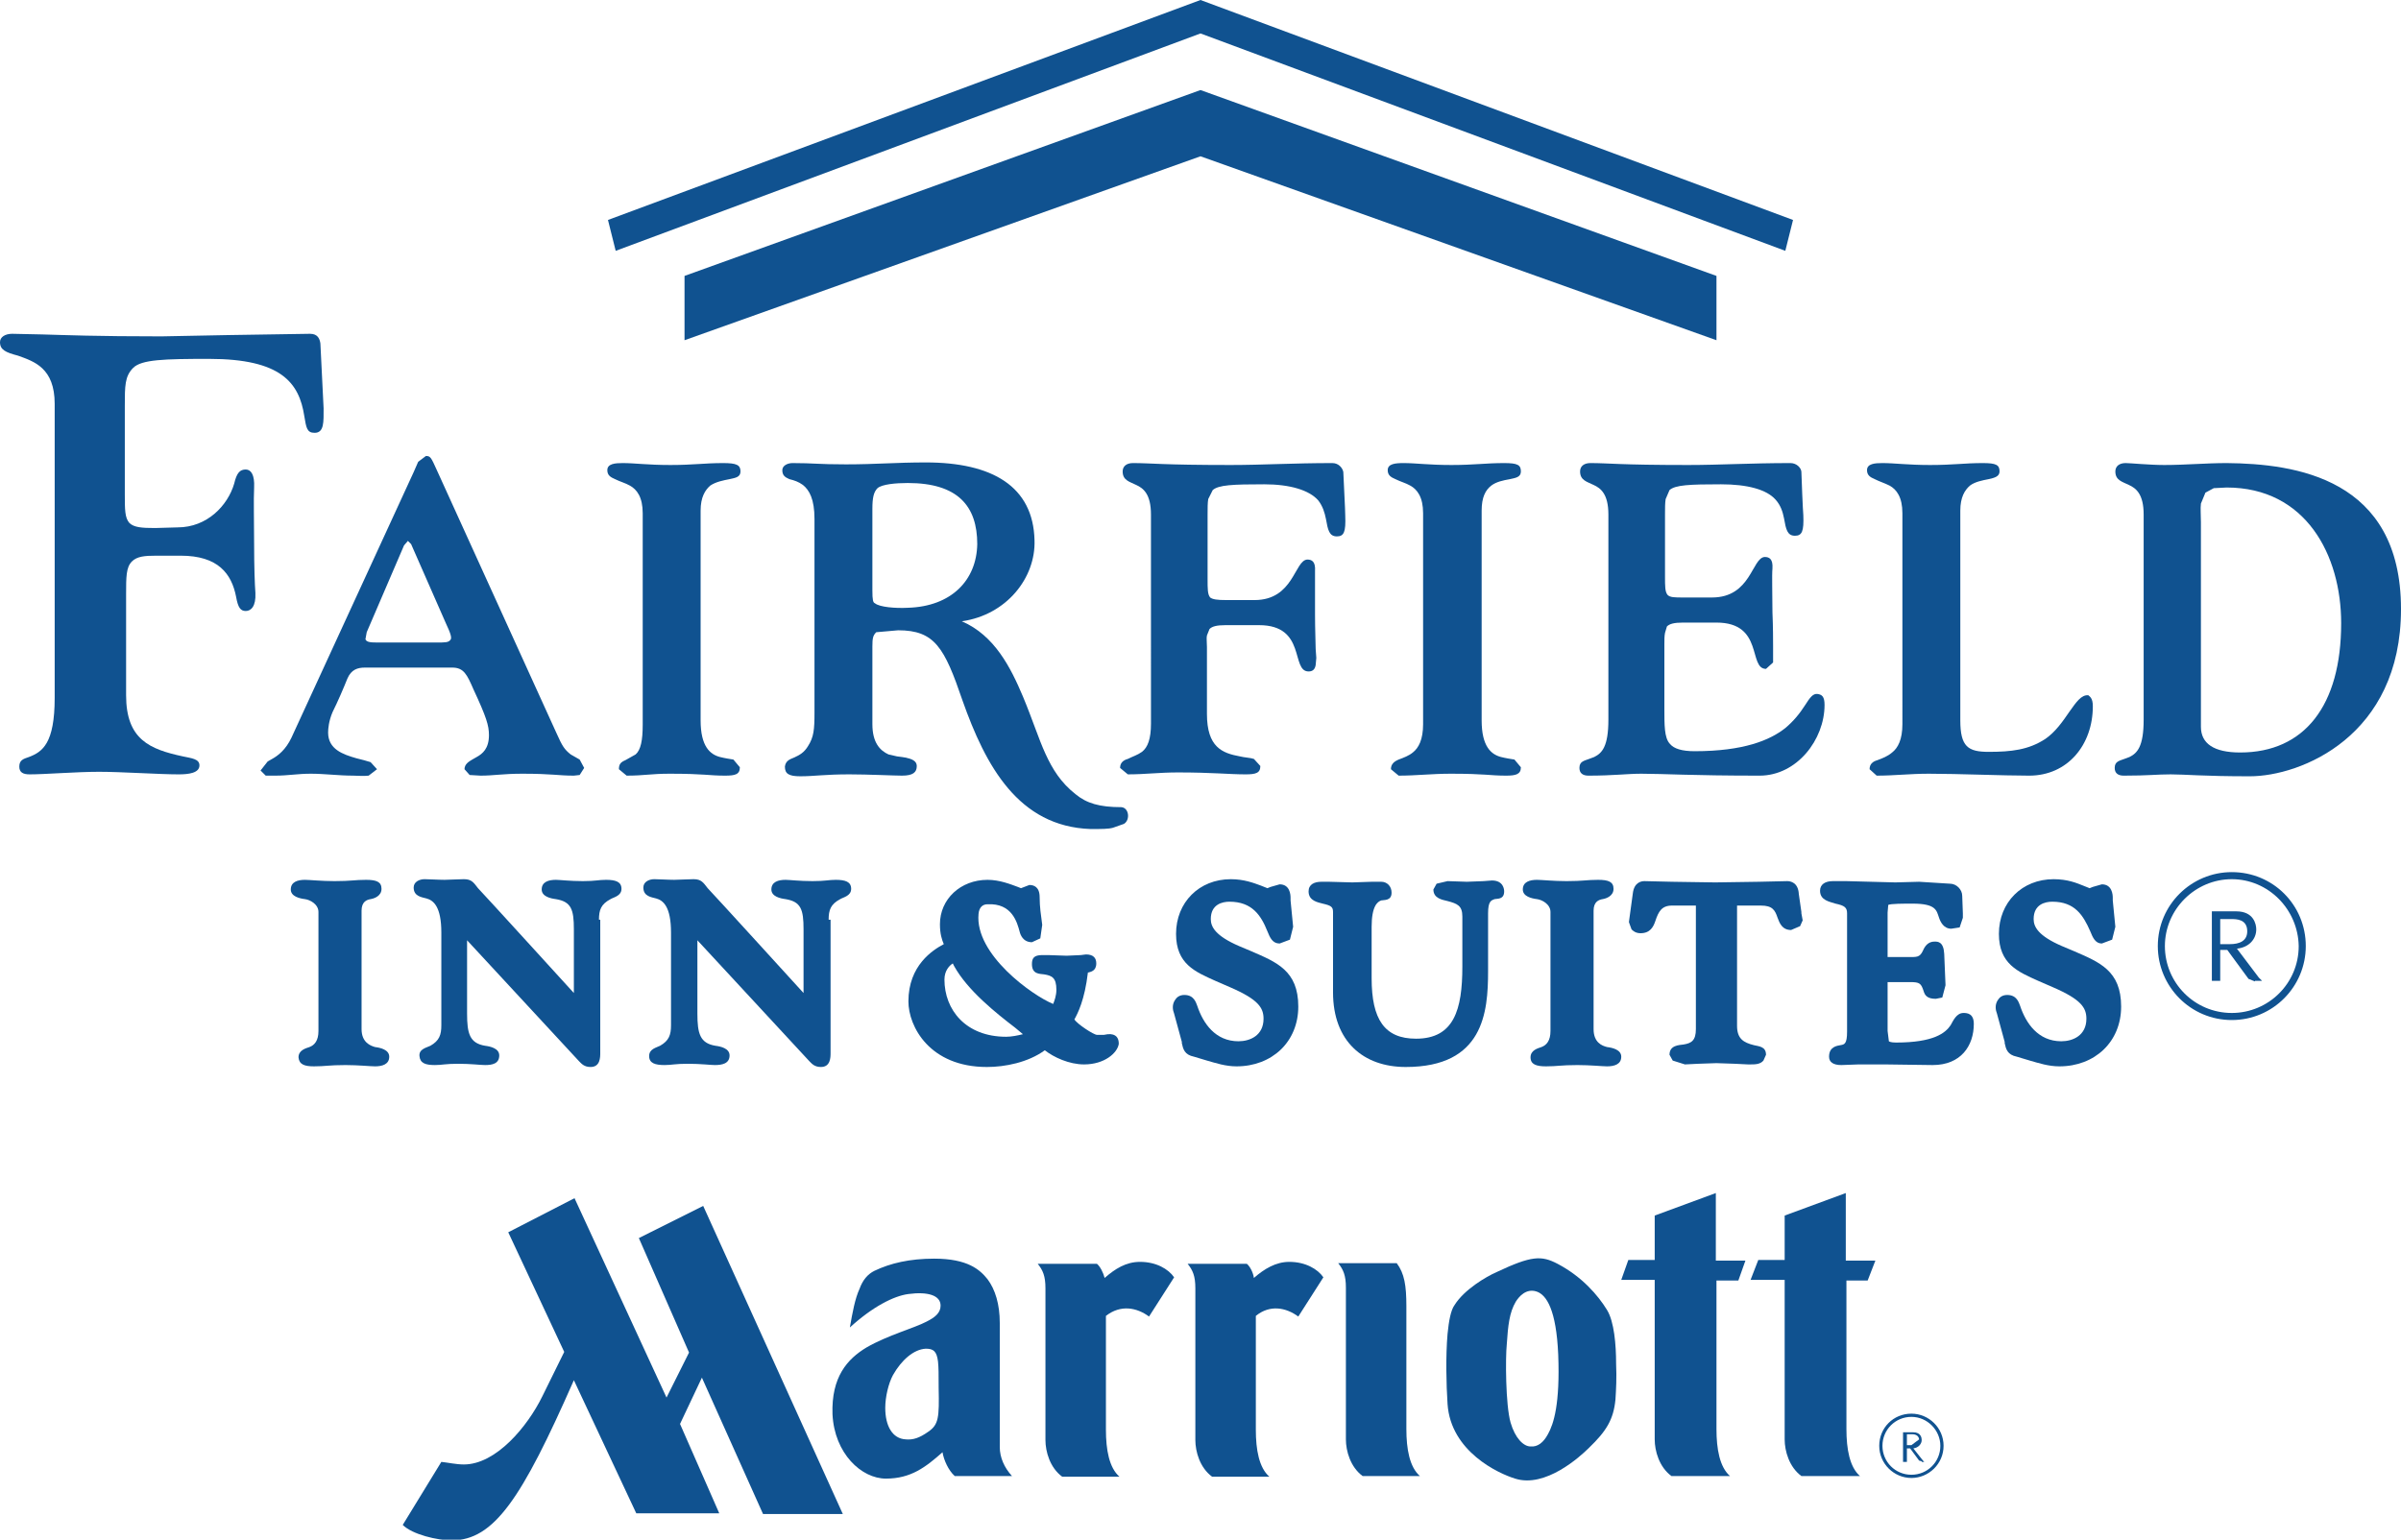
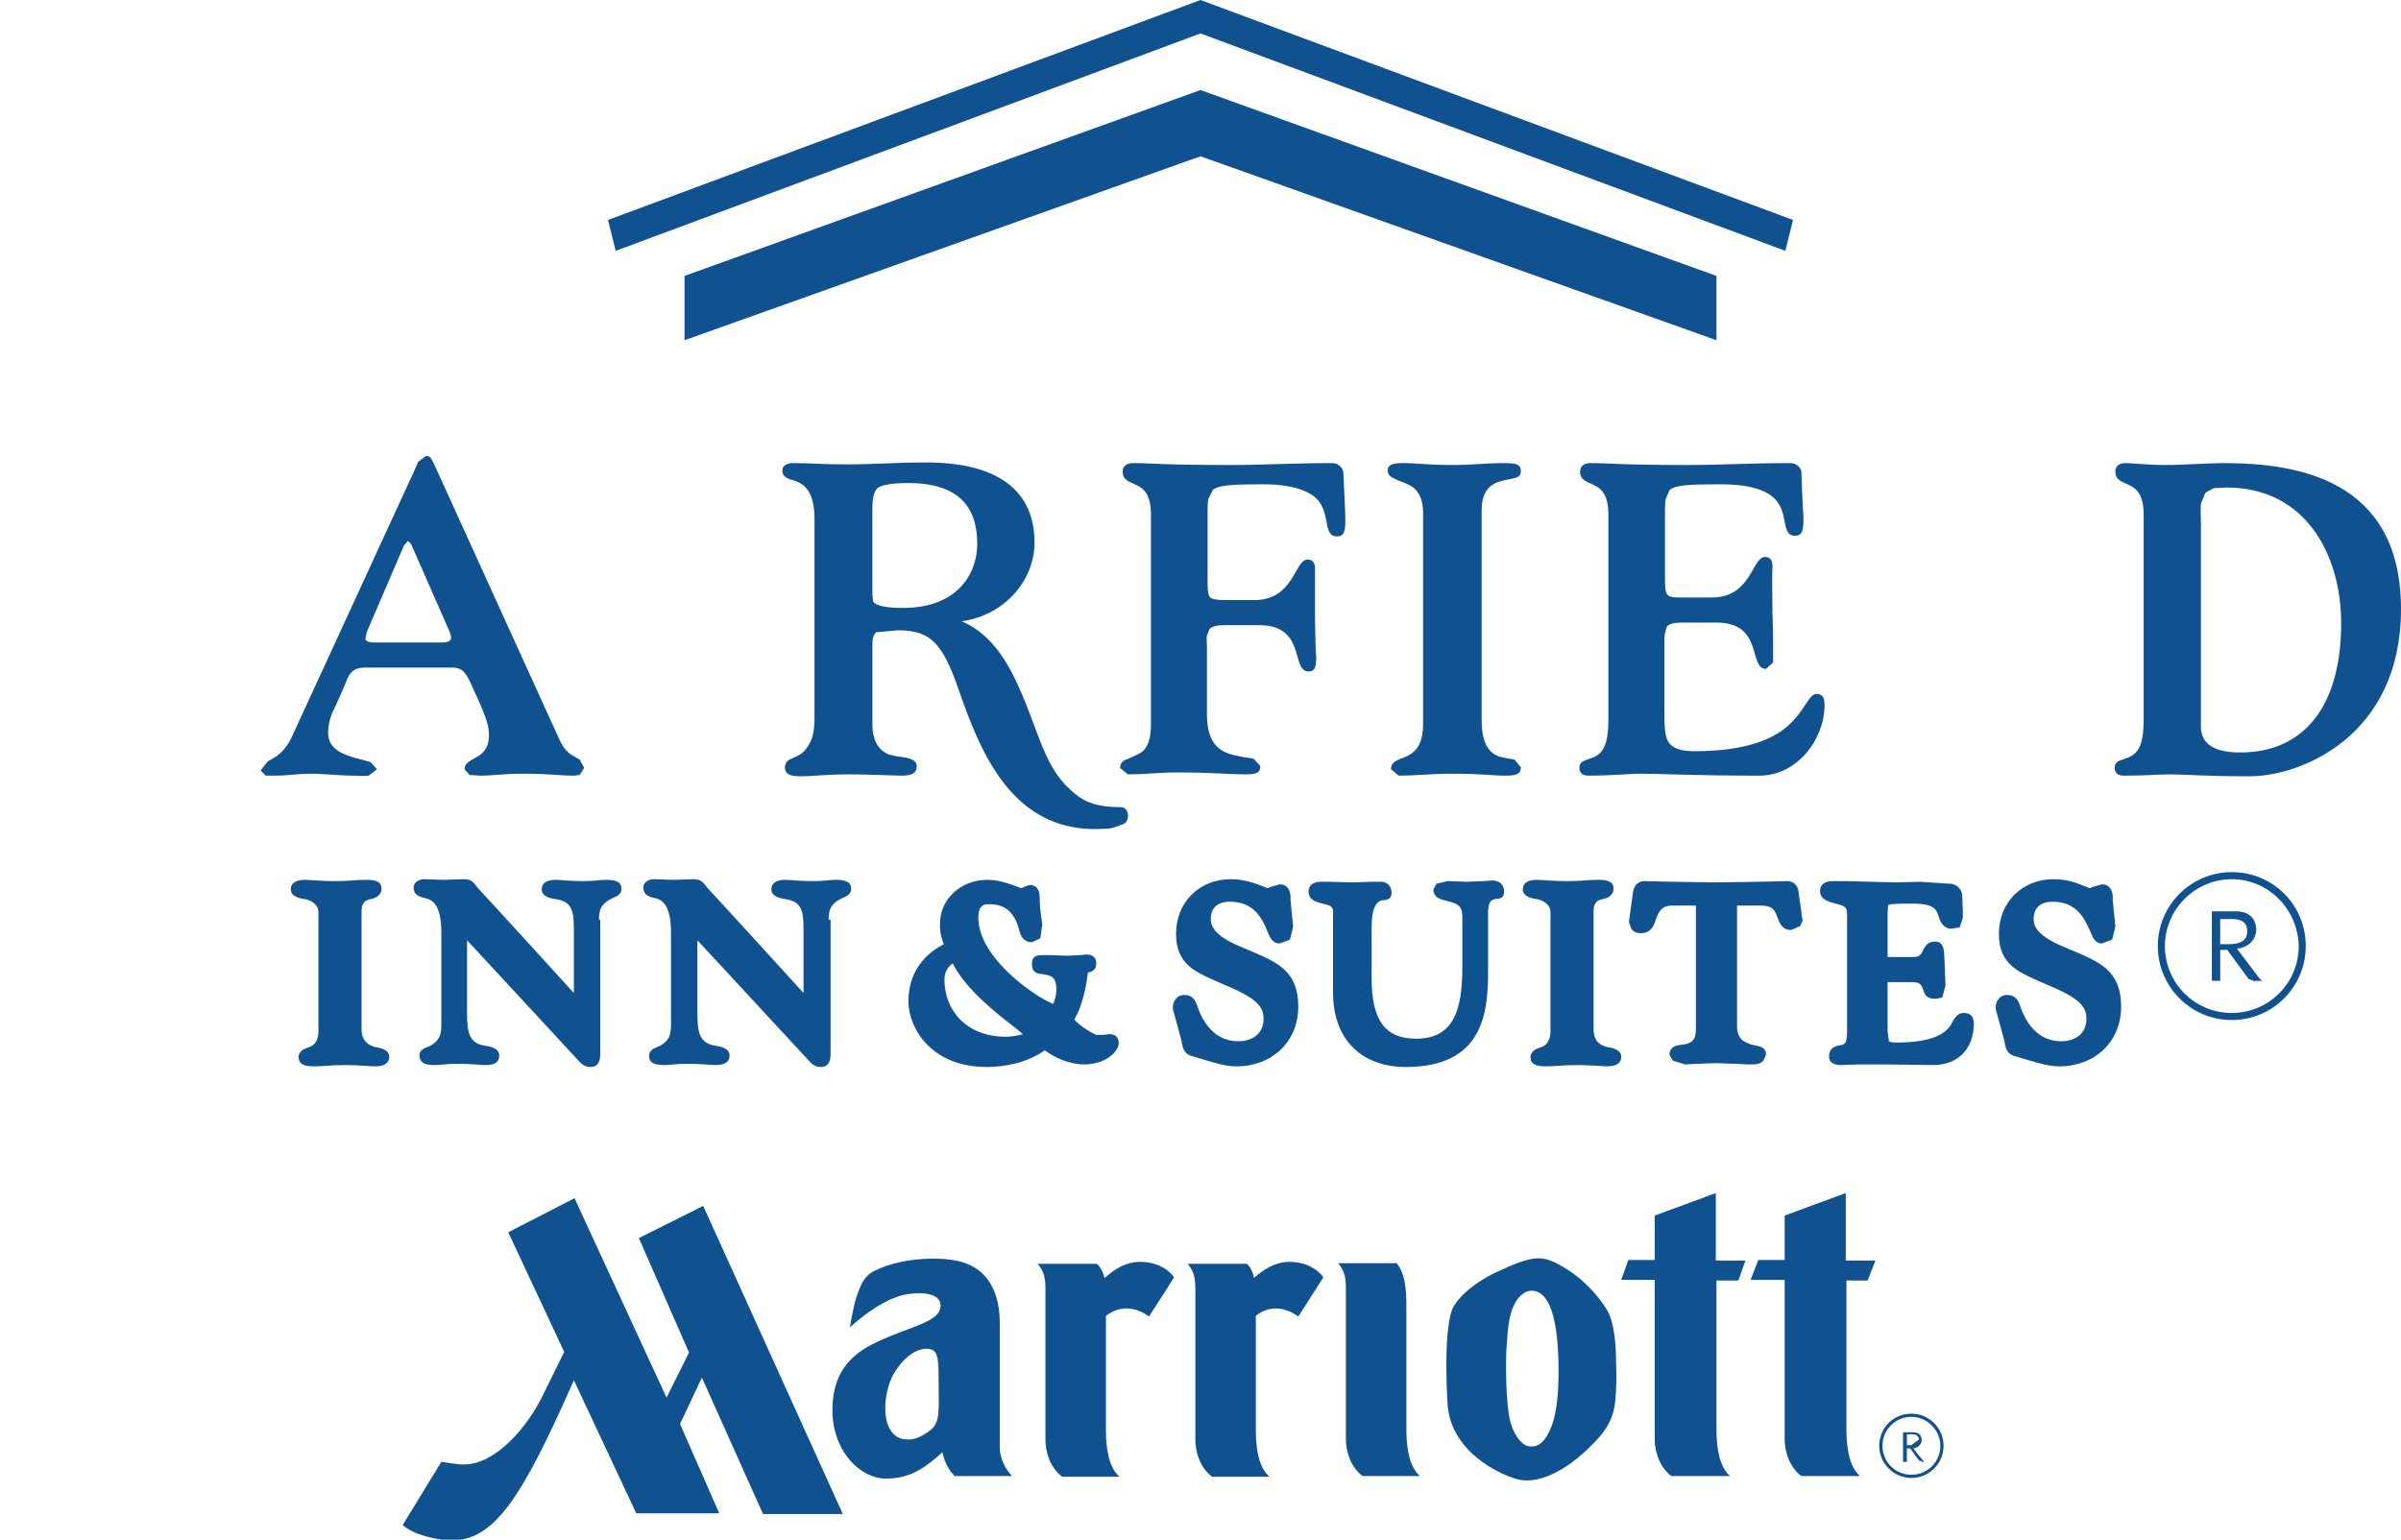
<svg xmlns="http://www.w3.org/2000/svg" version="1.1" id="Layer_1" x="0px" y="0px" viewBox="0 0 373.2 239.4" enable-background="new 0 0 373.2 239.4" xml:space="preserve">
  <path fill="#105290" d="M56.2,160v-18.4c0-1.4,0.8-1.7,1.4-1.8c0.6-0.1,1.7-0.5,1.7-1.6c0-1.1-0.8-1.4-2.4-1.4  c-1.8,0-2.3,0.2-4.9,0.2c-2,0-3.9-0.2-4.6-0.2c-1.1,0-2.2,0.3-2.2,1.5c0,1.1,1.4,1.4,2.2,1.5c0.8,0.1,2.1,0.8,2.1,2v18.5  c0,1.5-0.6,2.2-1.4,2.5c-0.6,0.2-1.7,0.5-1.7,1.6c0.1,1.1,0.9,1.4,2.4,1.4c1.8,0,2.3-0.2,4.9-0.2c2,0,3.9,0.2,4.6,0.2  c1.1,0,2.2-0.3,2.2-1.5c0-1.1-1.4-1.4-2.2-1.5C57.6,162.6,56.2,162.1,56.2,160" />
  <path fill="#105290" d="M247.7,160v-18.4c0-1.4,0.8-1.7,1.4-1.8c0.6-0.1,1.7-0.5,1.7-1.6c0-1.1-0.8-1.4-2.4-1.4  c-1.8,0-2.3,0.2-4.9,0.2c-2,0-3.9-0.2-4.6-0.2c-1.1,0-2.2,0.3-2.2,1.5c0,1.1,1.4,1.4,2.2,1.5c0.8,0.1,2.1,0.8,2.1,2v18.5  c0,1.5-0.6,2.2-1.4,2.5c-0.6,0.2-1.7,0.5-1.7,1.6c0,1.1,0.9,1.4,2.4,1.4c1.8,0,2.3-0.2,4.9-0.2c2,0,3.9,0.2,4.6,0.2  c1.1,0,2.2-0.3,2.2-1.5c0-1.1-1.4-1.4-2.2-1.5C249,162.6,247.7,162.1,247.7,160" />
  <path fill="#105290" d="M93.1,143c0-1.5,0.3-2.4,1.8-3.2c0.5-0.3,1.7-0.5,1.7-1.6c0-1.1-0.9-1.4-2.4-1.4c-1.2,0-1.6,0.2-3.6,0.2  c-2,0-3.6-0.2-4.2-0.2c-1.1,0-2.2,0.3-2.2,1.5c0,1.1,1.4,1.4,2.2,1.5c2.4,0.4,2.8,1.6,2.8,4.7v9.9c0,0-14.2-15.6-14.9-16.3  c-0.7-0.9-1-1.4-2.2-1.4c-0.9,0-2.2,0.1-3,0.1c-1,0-2.4-0.1-3.1-0.1c-0.8,0-1.7,0.4-1.7,1.3c0,1.4,1.3,1.5,2,1.7  c1.1,0.3,2.3,1.3,2.3,5.3v14.4c0,1.5-0.3,2.4-1.7,3.2c-0.6,0.3-1.8,0.5-1.7,1.6c0.1,1.1,0.9,1.4,2.4,1.4c1.1,0,1.6-0.2,3.6-0.2  c2,0,3.5,0.2,4.2,0.2c1.1,0,2.2-0.2,2.2-1.5c0-1.1-1.4-1.4-2.2-1.5c-2.4-0.4-2.8-1.9-2.8-5v-11.4l17.4,18.8c0.4,0.4,0.8,0.9,1.8,0.9  c1.5,0,1.5-1.5,1.5-2.2V143z" />
  <path fill="#105290" d="M128.8,143c0-1.5,0.3-2.4,1.8-3.2c0.5-0.3,1.7-0.5,1.7-1.6c0-1.1-0.9-1.4-2.4-1.4c-1.1,0-1.6,0.2-3.6,0.2  c-2,0-3.6-0.2-4.2-0.2c-1.1,0-2.2,0.3-2.2,1.5c0,1.1,1.4,1.4,2.2,1.5c2.4,0.4,2.8,1.6,2.8,4.7v9.9c0,0-14.2-15.6-14.9-16.3  c-0.7-0.9-1-1.4-2.2-1.4c-0.9,0-2.2,0.1-3,0.1c-1,0-2.4-0.1-3.1-0.1c-0.8,0-1.7,0.4-1.7,1.3c0,1.4,1.3,1.5,2,1.7  c1.1,0.3,2.3,1.3,2.3,5.3v14.4c0,1.5-0.3,2.4-1.7,3.2c-0.6,0.3-1.7,0.5-1.7,1.6c0,1.1,0.9,1.4,2.4,1.4c1.1,0,1.6-0.2,3.6-0.2  c2,0,3.6,0.2,4.2,0.2c1.1,0,2.3-0.2,2.3-1.5c0-1.1-1.4-1.4-2.2-1.5c-2.4-0.4-2.8-1.9-2.8-5v-11.4l17.4,18.8c0.4,0.4,0.8,0.9,1.8,0.9  c1.5,0,1.5-1.5,1.5-2.2V143z" />
  <path fill="#105290" d="M191.3,136.7c-4.9,0-8.5,3.6-8.5,8.5c0,4.7,3,5.9,6.1,7.3l2.3,1c4.4,1.9,5.2,3.2,5.2,4.9  c0,2.6-2.1,3.5-3.9,3.5c-3.6,0-5.5-2.8-6.4-5.5c-0.2-0.5-0.5-1.7-2-1.7c-0.8,0-1.2,0.4-1.4,0.7c-0.6,0.8-0.4,1.7-0.2,2.2l1.2,4.4  l0,0.2c0.2,0.9,0.4,1.8,1.9,2.1l2,0.6c1.4,0.4,2.9,0.9,4.6,0.9c5.5,0,9.6-3.8,9.6-9.3c0-5.6-3.4-6.9-7.3-8.6l-1.9-0.8  c-3.7-1.6-4.4-3-4.4-4.2c0-2.3,1.8-2.7,2.9-2.7c3.5,0,4.9,2.1,5.9,4.6c0.4,1,0.8,1.9,1.9,1.9l1.6-0.6l0.5-2l-0.4-4.1l0-0.4  c0-0.5-0.1-2.1-1.7-2.1l-1.4,0.4l-0.5,0.2l-1-0.4C194.9,137.3,193.4,136.7,191.3,136.7" />
  <path fill="#105290" d="M319.2,136.7c-4.9,0-8.5,3.6-8.5,8.5c0,4.7,3,5.9,6.1,7.3l2.3,1c4.4,1.9,5.2,3.2,5.2,4.9  c0,2.6-2.1,3.5-3.9,3.5c-3.6,0-5.5-2.8-6.4-5.5c-0.2-0.5-0.5-1.7-2-1.7c-0.8,0-1.2,0.4-1.4,0.7c-0.6,0.8-0.4,1.7-0.2,2.2l1.2,4.4  l0,0.2c0.2,0.9,0.4,1.8,1.9,2.1l2,0.6c1.4,0.4,2.9,0.9,4.6,0.9c5.5,0,9.6-3.8,9.6-9.3c0-5.6-3.4-6.9-7.3-8.6l-1.9-0.8  c-3.7-1.6-4.4-3-4.4-4.2c0-2.3,1.8-2.7,2.9-2.7c3.5,0,4.8,2.1,5.9,4.6c0.4,1,0.8,1.9,1.8,1.9l1.6-0.6l0.5-2l-0.4-4.1l0-0.4  c0-0.5-0.1-2.1-1.7-2.1l-1.4,0.4l-0.5,0.2l-1-0.4C322.8,137.3,321.4,136.7,319.2,136.7" />
  <path fill="#105290" d="M223.3,137.4l-0.5,0.9c0,1.4,1.4,1.6,2.2,1.8c1.5,0.4,2.3,0.7,2.3,2.4v7.8c0,6.7-1.3,11.2-7.2,11.2  c-4.9,0-6.9-3-6.9-9.4v-8c0-3.2,0.9-3.9,1.5-4.1c0.4-0.1,1.6,0.1,1.6-1.2c0-1-0.7-1.7-1.6-1.7l-1.5,0l-3,0.1l-3.6-0.1l-1.2,0  c-1.1,0-2,0.4-2,1.5c0,1.5,1.5,1.7,2.2,1.9c1.3,0.3,1.6,0.5,1.6,1.3v12.5c0,7.6,4.7,11.6,11.3,11.6c12.1,0,12.8-8.5,12.8-14.9V142  c0-1.9,0.5-2,1-2.2c0.4-0.1,1.5,0.1,1.5-1.2c0-0.3-0.1-1.7-1.9-1.7l-1.3,0.1l-2.6,0.1L225,137L223.3,137.4z" />
  <path fill="#105290" d="M273.4,137.1l-6.8,0.1l-6.7-0.1l-4.3-0.1c-0.5,0-1.6,0.2-1.8,1.9l-0.6,4.4l0,0.1l0.4,1.1  c0.2,0.2,0.6,0.6,1.4,0.6c1.5,0,2-1,2.3-1.9c0.5-1.5,1-2.4,2.6-2.4h3.1l0.6,0l0,0.7V160c0,1.8-0.7,2.2-1.9,2.4  c-0.7,0.1-2.2,0.1-2.2,1.6l0.5,0.9l1.9,0.6l2-0.1l2.9-0.1l2.9,0.1l2,0.1h0.3c0.8,0,1.6,0,2.1-0.6l0.4-0.9c0-1.3-1.1-1.3-1.9-1.5  c-1.6-0.4-2.6-1-2.6-3v-18l0-0.7l0.6,0h3.1c1.8,0,2.2,0.7,2.6,1.9c0.3,0.8,0.7,1.9,2.1,1.9l1.4-0.6l0.4-0.9l-0.2-1.1l0-0.2l-0.4-2.8  c-0.1-1.8-1.3-2-1.8-2L273.4,137.1z" />
  <path fill="#105290" d="M298.3,137.1l-3.7,0.1L287,137l-2.1,0c-1.2,0-2,0.5-2,1.5c0,1.5,1.5,1.7,2.4,2c1.4,0.3,1.8,0.6,1.8,1.5v18.4  c0,1.9-0.4,2-1,2.1c-0.5,0.1-1.8,0.2-1.8,1.8c0,0.8,0.6,1.3,1.9,1.3l2.7-0.1l1.8,0l2.3,0l7.4,0.1c4.4,0,6.4-3,6.4-6.4  c0-1.6-1-1.7-1.6-1.7c-1.1,0-1.6,1.2-2,1.9c-0.8,1.2-2.6,2.7-8.5,2.7c-0.9,0-1.1-0.2-1.1-0.2l-0.2-1.6v-6.7l0-0.9h0.3h3.2  c1.5,0,1.7,0.2,2.1,1.4c0.2,0.7,0.6,1.2,1.9,1.2l1-0.2l0.5-1.9l0-0.1l-0.2-4.8c-0.1-1.9-1-1.9-1.5-1.9c-1,0-1.5,0.7-1.8,1.4  c-0.5,1.1-1,1-2.3,1h-2.8l-0.4,0l0-0.6v-6.3l0.1-1.2c0.4-0.2,2.4-0.2,3.8-0.2c3.7,0,3.7,1.1,4.1,2.2c0.2,0.6,0.7,1.7,1.9,1.7  l1.3-0.2l0.5-1.5l0-0.6v-0.1l-0.1-2.7c0-1-0.9-1.9-1.9-1.9L298.3,137.1z" />
  <path fill="#105290" d="M156.4,161.2c-6.3,0-9.6-4.2-9.6-8.9c0-1.4,0.8-2.2,1.3-2.5l0.2,0.4c2.1,3.8,6.5,7.3,9.5,9.6l1.2,1  C158.2,161,157.2,161.2,156.4,161.2 M172.2,160.8l-0.6,0.1l-1.1,0c-0.5,0-3.1-1.7-3.5-2.4c0.5-0.9,1.6-3,2.1-7.3l0.1,0  c0.3-0.1,1.2-0.2,1.2-1.4c0-0.8-0.4-1.4-1.6-1.4l-0.8,0.1l-2.2,0.1l-2.9-0.1l-0.9,0c-1.3,0-1.6,0.5-1.6,1.4c0,1.6,1.2,1.5,1.9,1.6  c1.2,0.2,1.9,0.5,1.9,2.4c0,0.9-0.3,1.7-0.5,2.2c-3.2-1.3-12.2-7.7-11.6-14c0.1-1.1,0.7-1.5,1.4-1.5c3.8-0.2,4.6,2.8,5,4.3  c0.1,0.4,0.5,1.6,1.9,1.6l1.3-0.6l0.3-2.1c-0.2-1.5-0.4-2.8-0.4-4.3c0-1.6-0.9-1.9-1.6-1.9l-1.3,0.5l-0.5-0.2  c-1.1-0.4-2.8-1.1-4.7-1.1c-4.2,0-7.4,3-7.4,6.9c0,1.5,0.3,2.4,0.6,3.1c-1.7,0.9-5.5,3.3-5.5,8.9c0,3.9,3.3,10.2,12.2,10.2  c2.8,0,6.4-0.7,9-2.6c1.4,1.1,3.8,2.2,6.1,2.2c3.2,0,5.2-1.8,5.4-3.2C173.9,161.4,173.5,160.7,172.2,160.8" />
  <path fill="#105290" d="M72.1,227.7c-1.2,0-2.5-0.3-3.5-0.4l-6,9.8c1.5,1.5,5.4,2.4,7.6,2.4c6.6,0,10.9-6.5,19-24.9l9.7,20.7h12.9  l-6.1-13.9l3.4-7.2l9.5,21.2h12.4l-21.7-47.9l-10,5l7.8,17.8l-3.5,7l-14.3-31L79,191.6l8.7,18.6l-3.4,6.9  C82,221.8,77.1,227.7,72.1,227.7" />
  <path fill="#105290" d="M144.3,222.6c-1.4,1-2.4,1.3-3.5,1.2c-2.1-0.1-3.2-2.1-3.2-4.9c0-1.7,0.5-3.8,1.2-5.1c1.3-2.3,3.2-4,5.1-4.1  c1.2,0,1.7,0.4,1.9,2c0.1,1,0.1,1.9,0.1,4.1C146,220.4,145.9,221.5,144.3,222.6 M155.4,225v-19.3c0-2.9-0.7-5.2-1.9-6.8  c-1.2-1.5-3.1-3.2-8.3-3.2c-3.8,0-6.8,0.7-9.3,1.9c-1,0.5-1.8,1.4-2.3,2.8c-0.7,1.5-1.1,3.7-1.5,6c3.5-3.2,6.8-4.9,9.1-5.2  c3-0.4,5,0.2,5,1.8c0,1.1-0.8,1.8-2.2,2.5c-1.9,1-6,2.1-9.3,4c-3,1.8-5.5,4.6-5.3,10.4c0.3,6.1,4.5,10,8.3,10c3.9,0,6.2-1.8,8.8-4.1  c0.2,1.2,0.9,2.8,1.9,3.7h8.9C156.1,228.2,155.4,226.6,155.4,225" />
  <path fill="#105290" d="M200.4,196.2c2.5,0,4.4,1.1,5.3,2.4l-3.9,6.1c-1.9-1.4-4.4-1.9-6.6-0.1v17.7c0,3.1,0.5,5.9,2.1,7.3h-8.9  c-1.9-1.4-2.6-3.9-2.6-5.7v-23.6c0-1.9-0.4-2.8-1.2-3.8h9.2c0.5,0.4,1,1.4,1.1,2.2C196.5,197.3,198.3,196.2,200.4,196.2" />
  <path fill="#105290" d="M218.6,203.1v19.1c0,3.1,0.5,5.9,2.1,7.3h-8.9c-1.9-1.4-2.6-3.9-2.6-5.7v-23.6c0-1.9-0.4-2.8-1.2-3.8h9.1  C218.3,198,218.6,199.9,218.6,203.1" />
  <path fill="#105290" d="M177.2,196.2c2.5,0,4.4,1.1,5.3,2.4l-3.9,6.1c-1.9-1.4-4.4-1.9-6.7-0.1v17.7c0,3.1,0.5,5.9,2.1,7.3h-8.9  c-1.9-1.4-2.6-3.9-2.6-5.7v-23.6c0-1.9-0.4-2.8-1.2-3.8h9.2c0.5,0.4,1,1.4,1.2,2.2C173.3,197.3,175,196.2,177.2,196.2" />
  <path fill="#105290" d="M240.6,223c-0.7,1.3-1.6,2-2.7,1.9c-1.1,0-2.4-1.3-3.1-3.7c-0.8-2.8-0.8-10.2-0.6-12.1c0.2-3,0.4-5,1.4-6.7  c0.5-0.8,1.6-2.1,3.2-1.6c1.6,0.5,3.1,2.9,3.4,9.8C242.5,218.3,241.5,221.4,240.6,223 M249.8,203.7c-1.4-2.3-3.9-5.2-7.7-7.2  c-2.5-1.3-4-1.3-9.5,1.3c-1.6,0.7-5,2.7-6.5,5.1c-0.6,0.8-0.9,2.5-1.1,4.5c-0.3,3.5-0.2,7.8,0,10.9c0.5,7.4,7.9,10.8,10.5,11.6  c4.7,1.5,10.1-3.4,11.5-4.8c2.7-2.6,3.8-4.4,4.1-7.5c0.1-1.6,0.2-3.3,0.1-5.6C251.2,209.1,250.9,205.5,249.8,203.7" />
  <path fill="#105290" d="M266.8,199v23.2c0,3.1,0.5,5.9,2.1,7.3h-9.1c-1.9-1.4-2.6-3.9-2.6-5.7V199h-5.2l1.1-3.1h4.1V189l9.5-3.5  v10.5h4.6l-1.1,3.1H266.8z" />
  <path fill="#105290" d="M287,199v23.2c0,3.1,0.5,5.9,2.1,7.3h-9.1c-1.9-1.4-2.6-3.9-2.6-5.7V199h-5.3l1.2-3.1h4.1V189l9.5-3.5v10.5  h4.6l-1.2,3.1H287z" />
-   <path fill="#105290" d="M27.6,82c4.6,0,7.8-3.4,8.8-6.8c0.4-1.7,0.9-2.2,1.8-2.2c0.8,0,1.4,0.8,1.3,2.8c-0.1,2,0,5.2,0,8.8  c0,3.5,0.1,6.3,0.2,7.6c0.1,2.1-0.7,2.8-1.5,2.8c-0.8,0-1.2-0.5-1.5-2.2c-0.7-3.6-2.8-6.4-8.6-6.4h-3.8c-1.8,0-3,0.1-3.8,0.9  c-0.9,0.9-0.9,2.4-0.9,5.1v15.7c0,6.9,3.7,8.4,8.8,9.5c1.4,0.3,2.6,0.4,2.6,1.4c0,1.2-1.7,1.4-3.2,1.4c-3.1,0-8.9-0.4-12.4-0.4  c-3.5,0-8.4,0.4-10.8,0.4c-1,0-1.6-0.3-1.6-1.2c0-1,0.6-1.2,1.5-1.5c2.1-0.8,4-2.1,4-9.2V62.8c0-5.6-3.2-6.6-5.7-7.5  C0.9,54.8,0,54.4,0,53.2c0-0.8,0.8-1.3,1.9-1.3L6.6,52c3.6,0.1,8.3,0.3,18.5,0.3l10.3-0.2l12.8-0.2c1.2,0,1.5,0.8,1.6,1.5l0.5,10.1  c0,2.1,0.1,3.8-1.4,3.8c-1.2,0-1.3-0.8-1.6-2.6c-0.8-5.2-3.6-8.9-14.8-8.9c-7,0-10.5,0.1-11.8,1.4c-1.3,1.3-1.3,2.8-1.3,5.9v13.7  c0,2.4,0,3.7,0.7,4.5c0.7,0.7,1.9,0.8,4,0.8L27.6,82z" />
-   <path fill="#105290" d="M325.3,109.8c0,6-3.9,10.8-9.9,10.8c-4.1,0-11-0.3-15.6-0.3c-3,0-5.3,0.3-8.1,0.3l-1.1-1  c0-0.8,0.5-1.2,1.2-1.4c0.8-0.3,1.6-0.6,2.3-1.2c0.9-0.7,1.6-2,1.6-4.4V79.8c0-2.5-0.9-3.7-2-4.3c-0.8-0.4-1.5-0.6-2.3-1  c-0.7-0.3-1.2-0.6-1.2-1.4c0-1,1.2-1.1,2.4-1.1c1.9,0,3.9,0.3,7.4,0.3c3.7,0,5.3-0.3,8.2-0.3c2.1,0,2.6,0.3,2.6,1.3  c0,0.8-0.8,1-1.7,1.2c-1,0.2-2.1,0.4-2.9,1c-0.8,0.7-1.5,1.8-1.5,3.9v32.6c0,4.1,1.2,4.9,4.4,4.9c3.5,0,6.2-0.3,8.8-2  c1.6-1.1,2.7-2.7,3.8-4.3c1-1.4,1.8-2.6,2.9-2.5C324.8,108.3,325.3,108.5,325.3,109.8" />
  <path fill="#105290" d="M283.6,109.6c0,5.4-4.3,11-10.1,11c-10.7,0-14.9-0.3-18.4-0.3c-2.2,0-4.3,0.3-8.2,0.3  c-0.9,0-1.4-0.4-1.4-1.2c0-1,0.7-1.1,1.5-1.4l0.8-0.3c1.2-0.6,2.2-1.6,2.2-5.8V80c0-3.2-1.2-4.1-2.3-4.6c-1-0.5-2.1-0.7-2.1-2.1  c0-0.8,0.6-1.3,1.6-1.3c2.9,0,4.4,0.3,15.2,0.3c5,0,9.7-0.3,15.9-0.3c1,0,1.7,0.8,1.7,1.4c0.2,5.7,0.3,6.7,0.3,6.7  c0.1,2.5-0.2,3.2-1.3,3.2c-1.2,0-1.4-1-1.7-2.7c-0.2-1-0.5-2-1.3-2.9c-1.4-1.6-4.4-2.4-8.5-2.4c-4.9,0-7.1,0.1-8,0.9l-0.6,1.4  c-0.1,0.6-0.1,1.4-0.1,2.4v9.6c0,1.6,0,2.4,0.4,2.9c0.4,0.4,1.1,0.4,2.5,0.4h4.4c6.1,0,6.2-6.2,8.2-6.3c0.7,0,1.3,0.3,1.2,1.8  c-0.1,1,0,4,0,6.8c0.1,2.3,0.1,4.4,0.1,5.3l0,1.4l0,1.1l-1.1,1c-2.8,0-0.3-7.2-7.7-7.2h-5.2c-1.4,0-2.1,0.2-2.5,0.6l-0.3,1  c-0.1,0.5-0.1,1.1-0.1,1.8v10c0,1.2,0,2.4,0.1,3.3c0.1,0.9,0.3,1.7,0.8,2.2c0.6,0.7,1.8,1.1,3.8,1.1c7.6,0,11.7-1.7,14.1-3.6  c1.3-1.1,2.2-2.2,3.1-3.6c0.7-1.1,1.2-1.8,1.9-1.7C283.2,108,283.6,108.3,283.6,109.6" />
  <path fill="#105290" d="M236.4,119.3c0,1.1-0.8,1.3-2.3,1.3c-2.6,0-3.1-0.3-8.6-0.3c-3,0-5.3,0.3-8.1,0.3l-1.2-1  c0-0.8,0.5-1.2,1.2-1.5c0.8-0.3,1.6-0.6,2.2-1.1c0.9-0.7,1.6-2,1.6-4.4V79.8c0-2.5-0.9-3.7-2-4.3c-0.7-0.4-1.5-0.6-2.3-1  c-0.7-0.3-1.2-0.6-1.2-1.4c0-1,1.2-1.1,2.5-1.1c1.9,0,3.8,0.3,7.4,0.3c3.6,0,5.3-0.3,8.2-0.3c2.1,0,2.6,0.3,2.6,1.3  c0,0.9-0.8,1-1.7,1.2c-1.1,0.2-2.1,0.4-2.9,1c-0.9,0.7-1.5,1.8-1.5,3.9v32.6c0,4.1,1.5,5.3,3,5.7c0.8,0.2,1.5,0.3,2.1,0.4  L236.4,119.3z" />
  <path fill="#105290" d="M209.1,80.2c0.1,2.5-0.2,3.2-1.3,3.2c-1.2,0-1.4-1-1.7-2.7c-0.2-1-0.5-2-1.2-2.9c-1.4-1.6-4.4-2.5-8.4-2.5  c-4.9,0-7.1,0.1-8,0.9l-0.7,1.4c-0.1,0.6-0.1,1.4-0.1,2.4v10c0,1.6,0,2.4,0.4,2.9c0.4,0.3,1.1,0.4,2.5,0.4h4.4  c6.1,0,6.2-6.2,8.2-6.3c0.7,0,1.3,0.3,1.2,1.8c0,1,0,4,0,6.8c0,2.3,0.1,4.4,0.1,5.3l0.1,1.4l-0.1,1.1c-0.1,0.6-0.4,1-1.1,1  c-2.8,0-0.3-7.2-7.7-7.2h-5.2c-1.4,0-2.1,0.2-2.5,0.6l-0.4,1c-0.1,0.4,0,1,0,1.8v10.4c0,5.2,2.4,6.1,5.1,6.6  c0.8,0.2,1.6,0.2,2.2,0.4l1,1.1c0,1.1-0.7,1.3-2.3,1.3c-2.6,0-5.1-0.3-10.5-0.3c-3,0-5,0.3-7.8,0.3l-1.2-1c0-0.8,0.5-1.2,1.2-1.4  c0.8-0.4,1.5-0.6,2.2-1.1c0.9-0.7,1.4-2,1.4-4.4V80c0-3.2-1.2-4.1-2.3-4.6c-1-0.5-2.1-0.7-2.1-2.1c0-0.8,0.6-1.3,1.6-1.3  c2.9,0,4.4,0.3,15.2,0.3c5,0,9.7-0.3,15.8-0.3c1,0,1.6,0.8,1.7,1.4C209.1,79.2,209.1,80.2,209.1,80.2" />
-   <path fill="#105290" d="M115,119.3c0,1.1-0.7,1.3-2.3,1.3c-2.6,0-3.1-0.3-8.6-0.3c-3,0-3.9,0.3-6.7,0.3l-1.2-1c0-0.8,0.3-1.1,1-1.4  l1.6-0.9c0.8-0.7,1.1-2.2,1.1-4.6V79.8c0-2.5-0.9-3.7-2-4.3c-0.7-0.4-1.5-0.6-2.3-1c-0.7-0.3-1.2-0.6-1.2-1.4c0-1,1.2-1.1,2.4-1.1  c1.9,0,3.8,0.3,7.4,0.3c3.6,0,5.3-0.3,8.2-0.3c2.1,0,2.7,0.3,2.7,1.3c0,0.9-0.8,1-1.7,1.2c-1,0.2-2.1,0.4-3,1  c-0.8,0.7-1.5,1.8-1.5,3.9v32.6c0,4.1,1.5,5.3,3,5.7c0.8,0.2,1.5,0.3,2.1,0.4L115,119.3z" />
  <path fill="#105290" d="M363.9,96.9c0-10.6-5.5-21.1-17.8-21.1l-2,0.1l-1.3,0.7l-0.7,1.7c-0.1,0.8,0,1.7,0,2.9V113c0,2.6,2,4,6.1,4  C358.2,117,363.9,109.7,363.9,96.9 M373.2,94.7c0,19.8-15.6,26-23.5,26c-7.4,0-10-0.3-12.3-0.3c-2.2,0-3.4,0.2-7.3,0.2  c-0.9,0-1.4-0.4-1.4-1.2c0-1,0.7-1.1,1.5-1.4l0.8-0.3c1.2-0.6,2.2-1.6,2.2-5.8V80c0-3.2-1.2-4.1-2.3-4.6c-1-0.5-2.1-0.7-2.1-2.1  c0-0.8,0.6-1.3,1.6-1.3c0.7,0,3.7,0.3,6,0.3c3.3,0,6.5-0.3,9.7-0.3C356.7,72.1,373.2,74.3,373.2,94.7" />
  <path fill="#105290" d="M70,99.5c0.3-0.3,0-1.1-0.7-2.6l-5.4-12.3l-0.5-0.5l-0.6,0.7l-5.8,13.5l-0.2,1.1c0.2,0.5,0.9,0.5,2.2,0.5  h8.9C69.2,99.9,69.7,99.9,70,99.5 M90.8,119.4l-0.7,1.1l-0.9,0.1c-2.5,0-3.3-0.3-8-0.3c-3.1,0-4.4,0.3-6.5,0.3l-1.7-0.1l-0.8-0.9  c0-0.8,0.7-1.2,1.2-1.5l0.7-0.4c0.9-0.5,1.9-1.3,1.9-3.4c0-1.5-0.4-2.8-2.4-7.1c-1-2.3-1.5-3.4-3.3-3.4H56.7c-1.1,0-2.1,0.3-2.7,1.7  c-0.6,1.5-1.5,3.6-2.3,5.2c-0.6,1.4-0.7,2.6-0.7,3.2c0,2.6,2.3,3.4,4.4,4c0.8,0.2,1.6,0.4,2.2,0.6l1,1.1l-1.3,1  c-0.8,0.1-1.7,0-2.4,0c-2.3,0-4.4-0.3-6.6-0.3c-2.1,0-3.5,0.3-5.5,0.3l-1.5,0l-0.8-0.8l1.1-1.4l0.7-0.4c0.9-0.5,2.1-1.4,3-3.3  l19-41.3l0.7-1.6l1.2-0.9c0.7,0,0.8,0.2,1.7,2.2l18.6,40.9c0.9,2,1.2,2.5,2.2,3.3l1.4,0.8L90.8,119.4z" />
  <path fill="#105290" d="M151.9,84.6c0-5.9-3-9.5-10.8-9.5c-1.9,0-4,0.2-4.7,0.8c-0.6,0.6-0.8,1.5-0.8,3.2v12.7c0,1.5,0.1,1.9,0.4,2  c0.7,0.6,3.2,0.8,5.1,0.7C147.9,94.3,151.8,90.2,151.9,84.6 M174.7,128.1l-1.7,0.6c-0.7,0.2-1.7,0.2-3.5,0.2  c-11.2-0.4-16.3-9.8-19.9-20c-2.8-8.2-4.3-10.9-10-10.9l-3.4,0.3c-0.5,0.5-0.6,0.9-0.6,2.2v12.1c0,2.9,1.2,4.1,2.5,4.7l1.3,0.3  l1.4,0.2c0.9,0.2,1.7,0.5,1.7,1.3c0,1-0.6,1.5-2.3,1.5c-1.2,0-5.3-0.2-8.2-0.2c-3.8,0-5.4,0.3-7.6,0.3c-1.8,0-2.4-0.4-2.4-1.5  c0.1-0.8,0.6-1.1,1.4-1.4c0.9-0.4,1.6-0.8,2.2-1.8c0.9-1.4,1-2.6,1-5.2V80.7c0-3.1-0.8-4.5-1.8-5.3c-0.7-0.5-1.3-0.7-2.1-0.9  c-0.7-0.3-1.1-0.6-1.1-1.4c0-0.7,0.8-1.1,1.6-1.1c3.3,0,3.9,0.2,8.3,0.2c4.7,0,7.7-0.3,12.4-0.3c10.3,0,16.7,3.7,16.9,12.1  c0.2,5.8-4.3,11.6-11.3,12.6c5.1,2.2,7.6,7.2,9.5,11.7c1.5,3.6,2.4,6.5,3.5,8.9c1.1,2.4,2.4,4.5,4.7,6.3c1.7,1.4,3.7,2,7.1,2  C175.5,125.6,175.7,127.5,174.7,128.1" />
  <polygon fill="#105290" points="186.6,5.2 95.7,39 94.5,34.2 186.6,0 278.7,34.2 277.5,39 " />
  <polygon fill="#105290" points="186.6,24.3 106.4,52.9 106.4,42.9 186.6,14 266.8,42.9 266.8,52.9 " />
  <path fill="#105290" d="M297.1,223h-0.7v1.7h0.7l1.2-0.9C298.2,223,297.4,223,297.1,223 M298.7,227.2l-0.4-0.1l-1.4-1.9h-0.5v2.1  h-0.6v-4.6h1.6c1.2,0,1.3,0.9,1.3,1.2c0,0.6-0.5,1.2-1.3,1.3l1.5,1.9l0.2,0.2H298.7z M297.1,220.3c-2.5,0-4.5,2-4.5,4.5  c0,2.5,2,4.5,4.5,4.5c2.5,0,4.5-2,4.5-4.5C301.6,222.4,299.6,220.3,297.1,220.3 M297.1,229.8c-2.7,0-5-2.2-5-5c0-2.8,2.2-5,5-5  c2.7,0,5,2.2,5,5C302.1,227.6,299.8,229.8,297.1,229.8" />
  <path fill="#105290" d="M346.8,142.9h-1.7v3.9h1.5c1.5,0,2.7-0.5,2.7-2C349.3,142.9,347.6,142.9,346.8,142.9 M350.5,152.6l-1-0.4  l-3.3-4.5h-1.1v4.8h-1.3v-10.8h3.8c2.7,0,3.1,2,3.1,2.8c0,1.5-1.1,2.8-3,3l3.4,4.5l0.5,0.5H350.5z M346.9,136.7  c-5.7,0-10.4,4.7-10.4,10.4c0,5.7,4.6,10.4,10.4,10.4c5.7,0,10.4-4.6,10.4-10.4C357.2,141.4,352.6,136.7,346.9,136.7 M346.9,158.6  c-6.4,0-11.5-5.2-11.5-11.5c0-6.4,5.2-11.5,11.5-11.5c6.4,0,11.5,5.1,11.5,11.5C358.4,153.4,353.3,158.6,346.9,158.6" />
</svg>